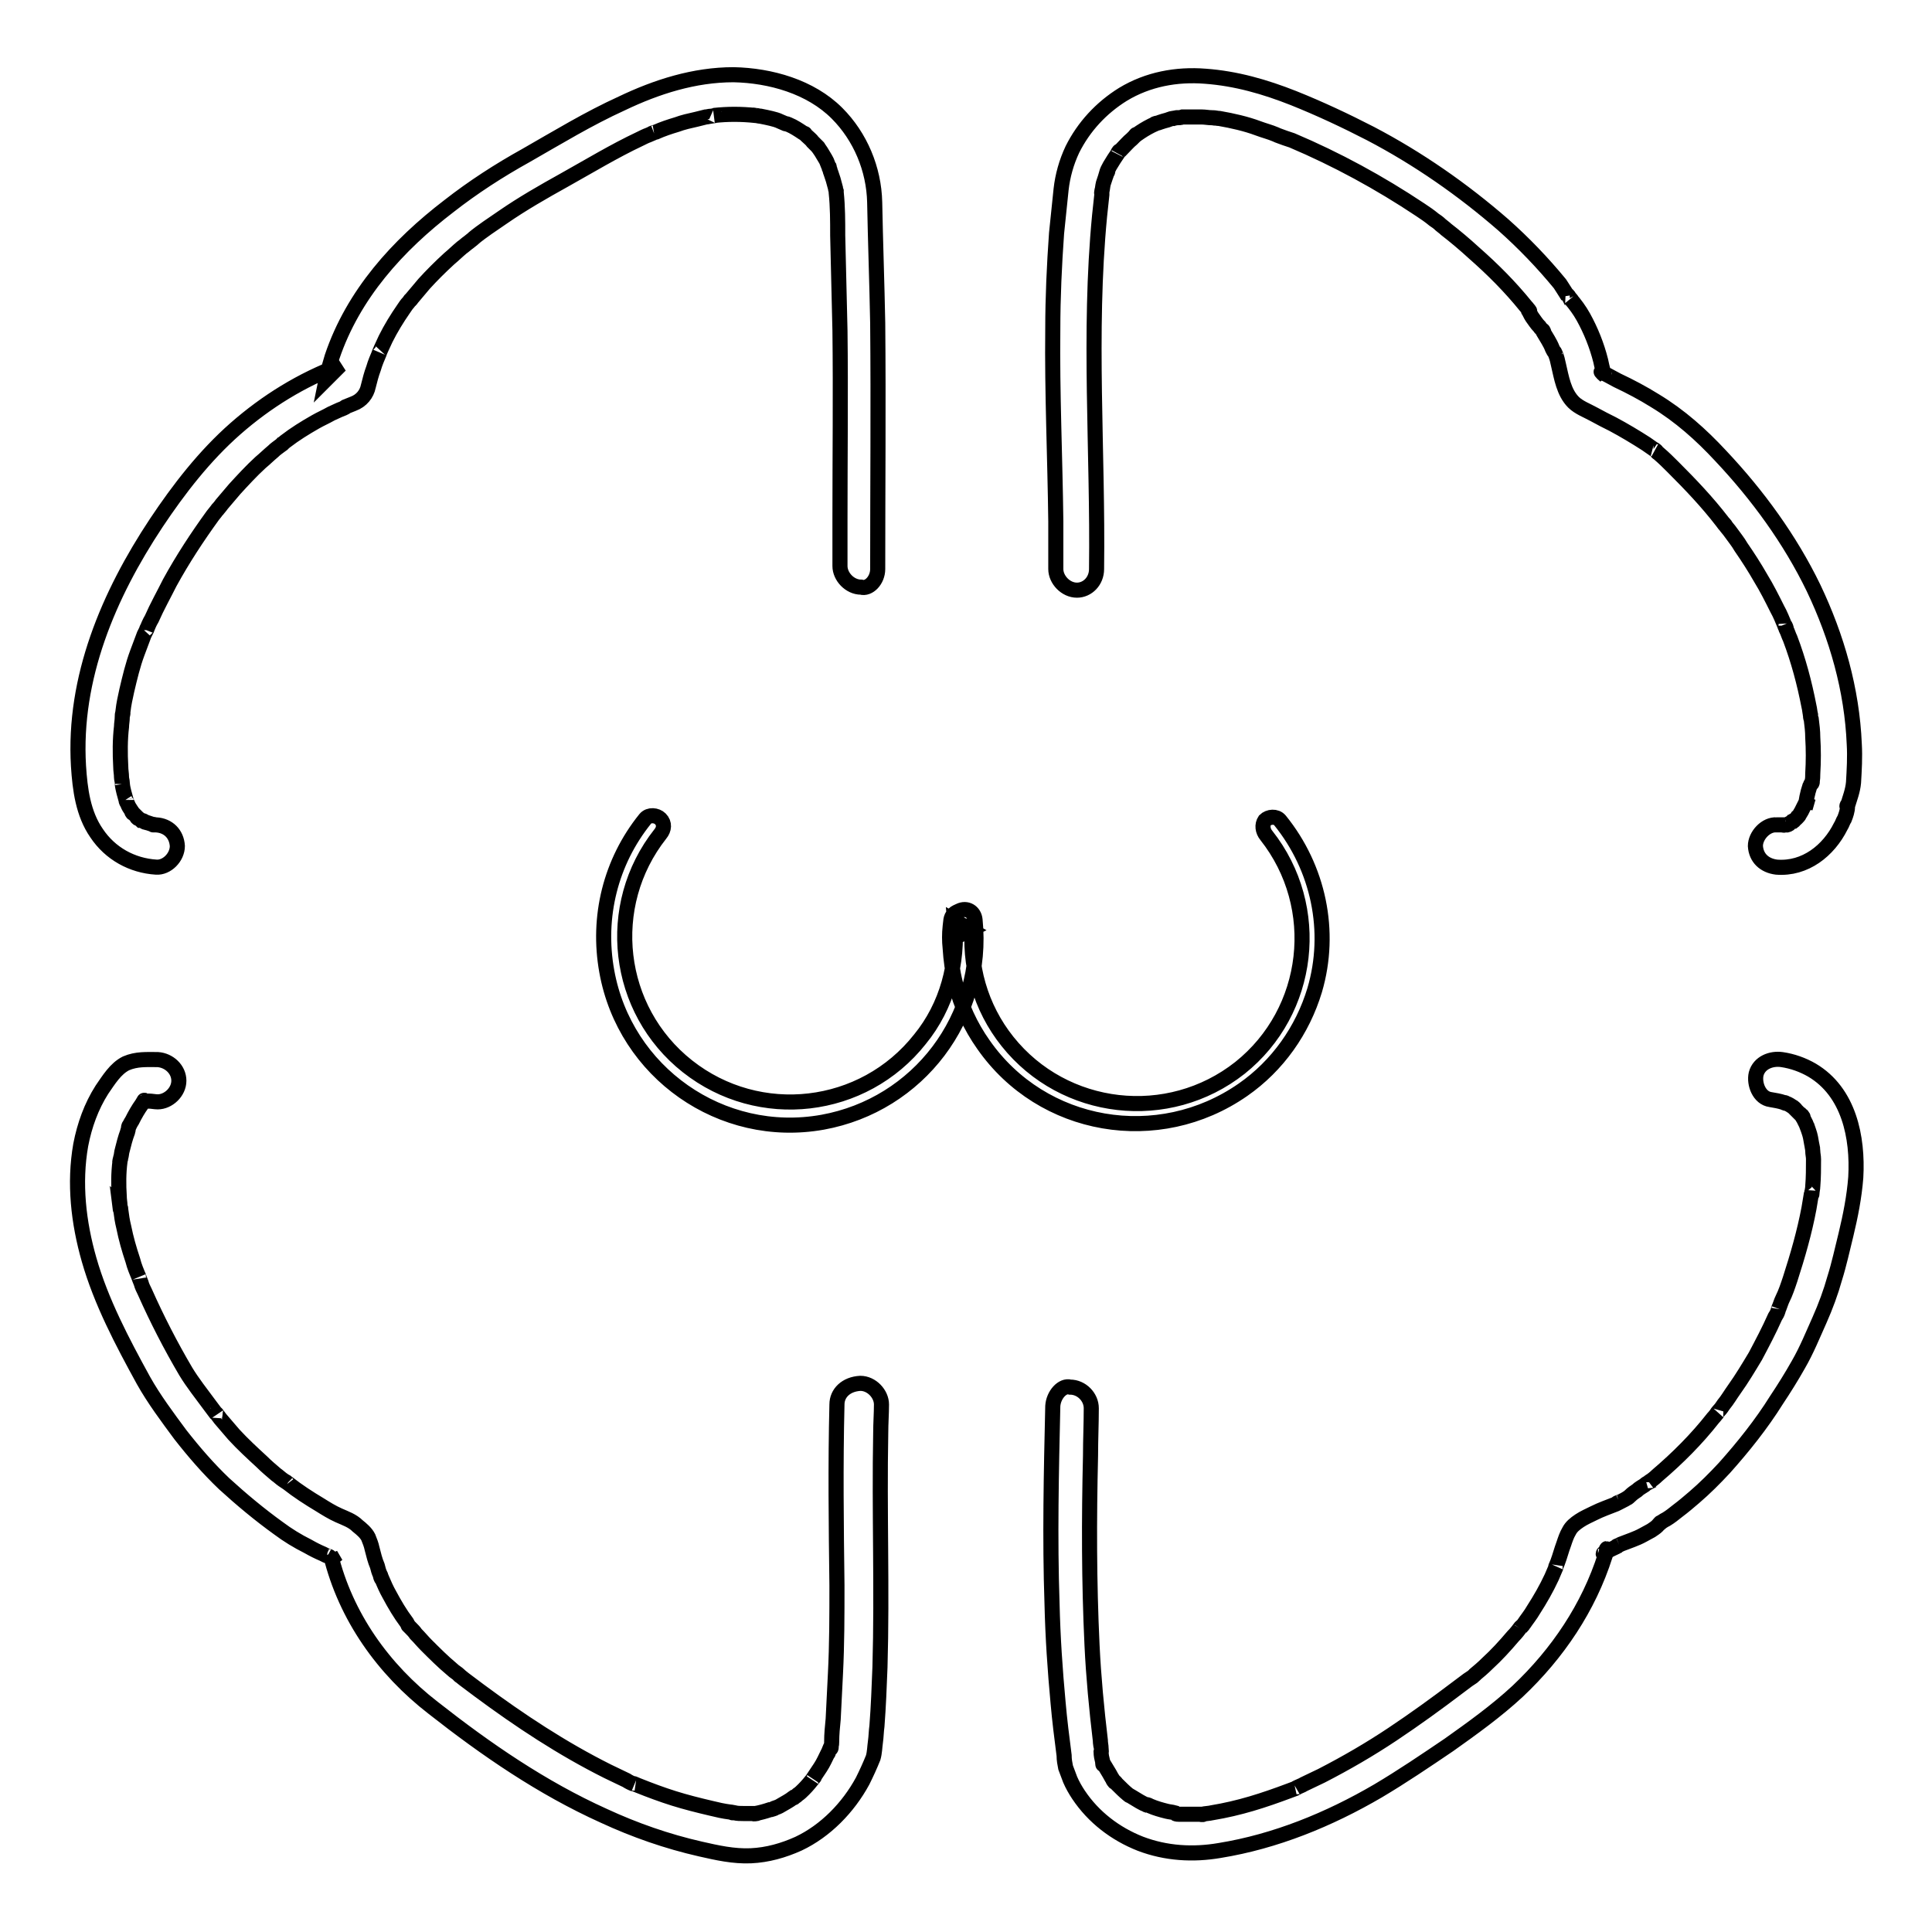
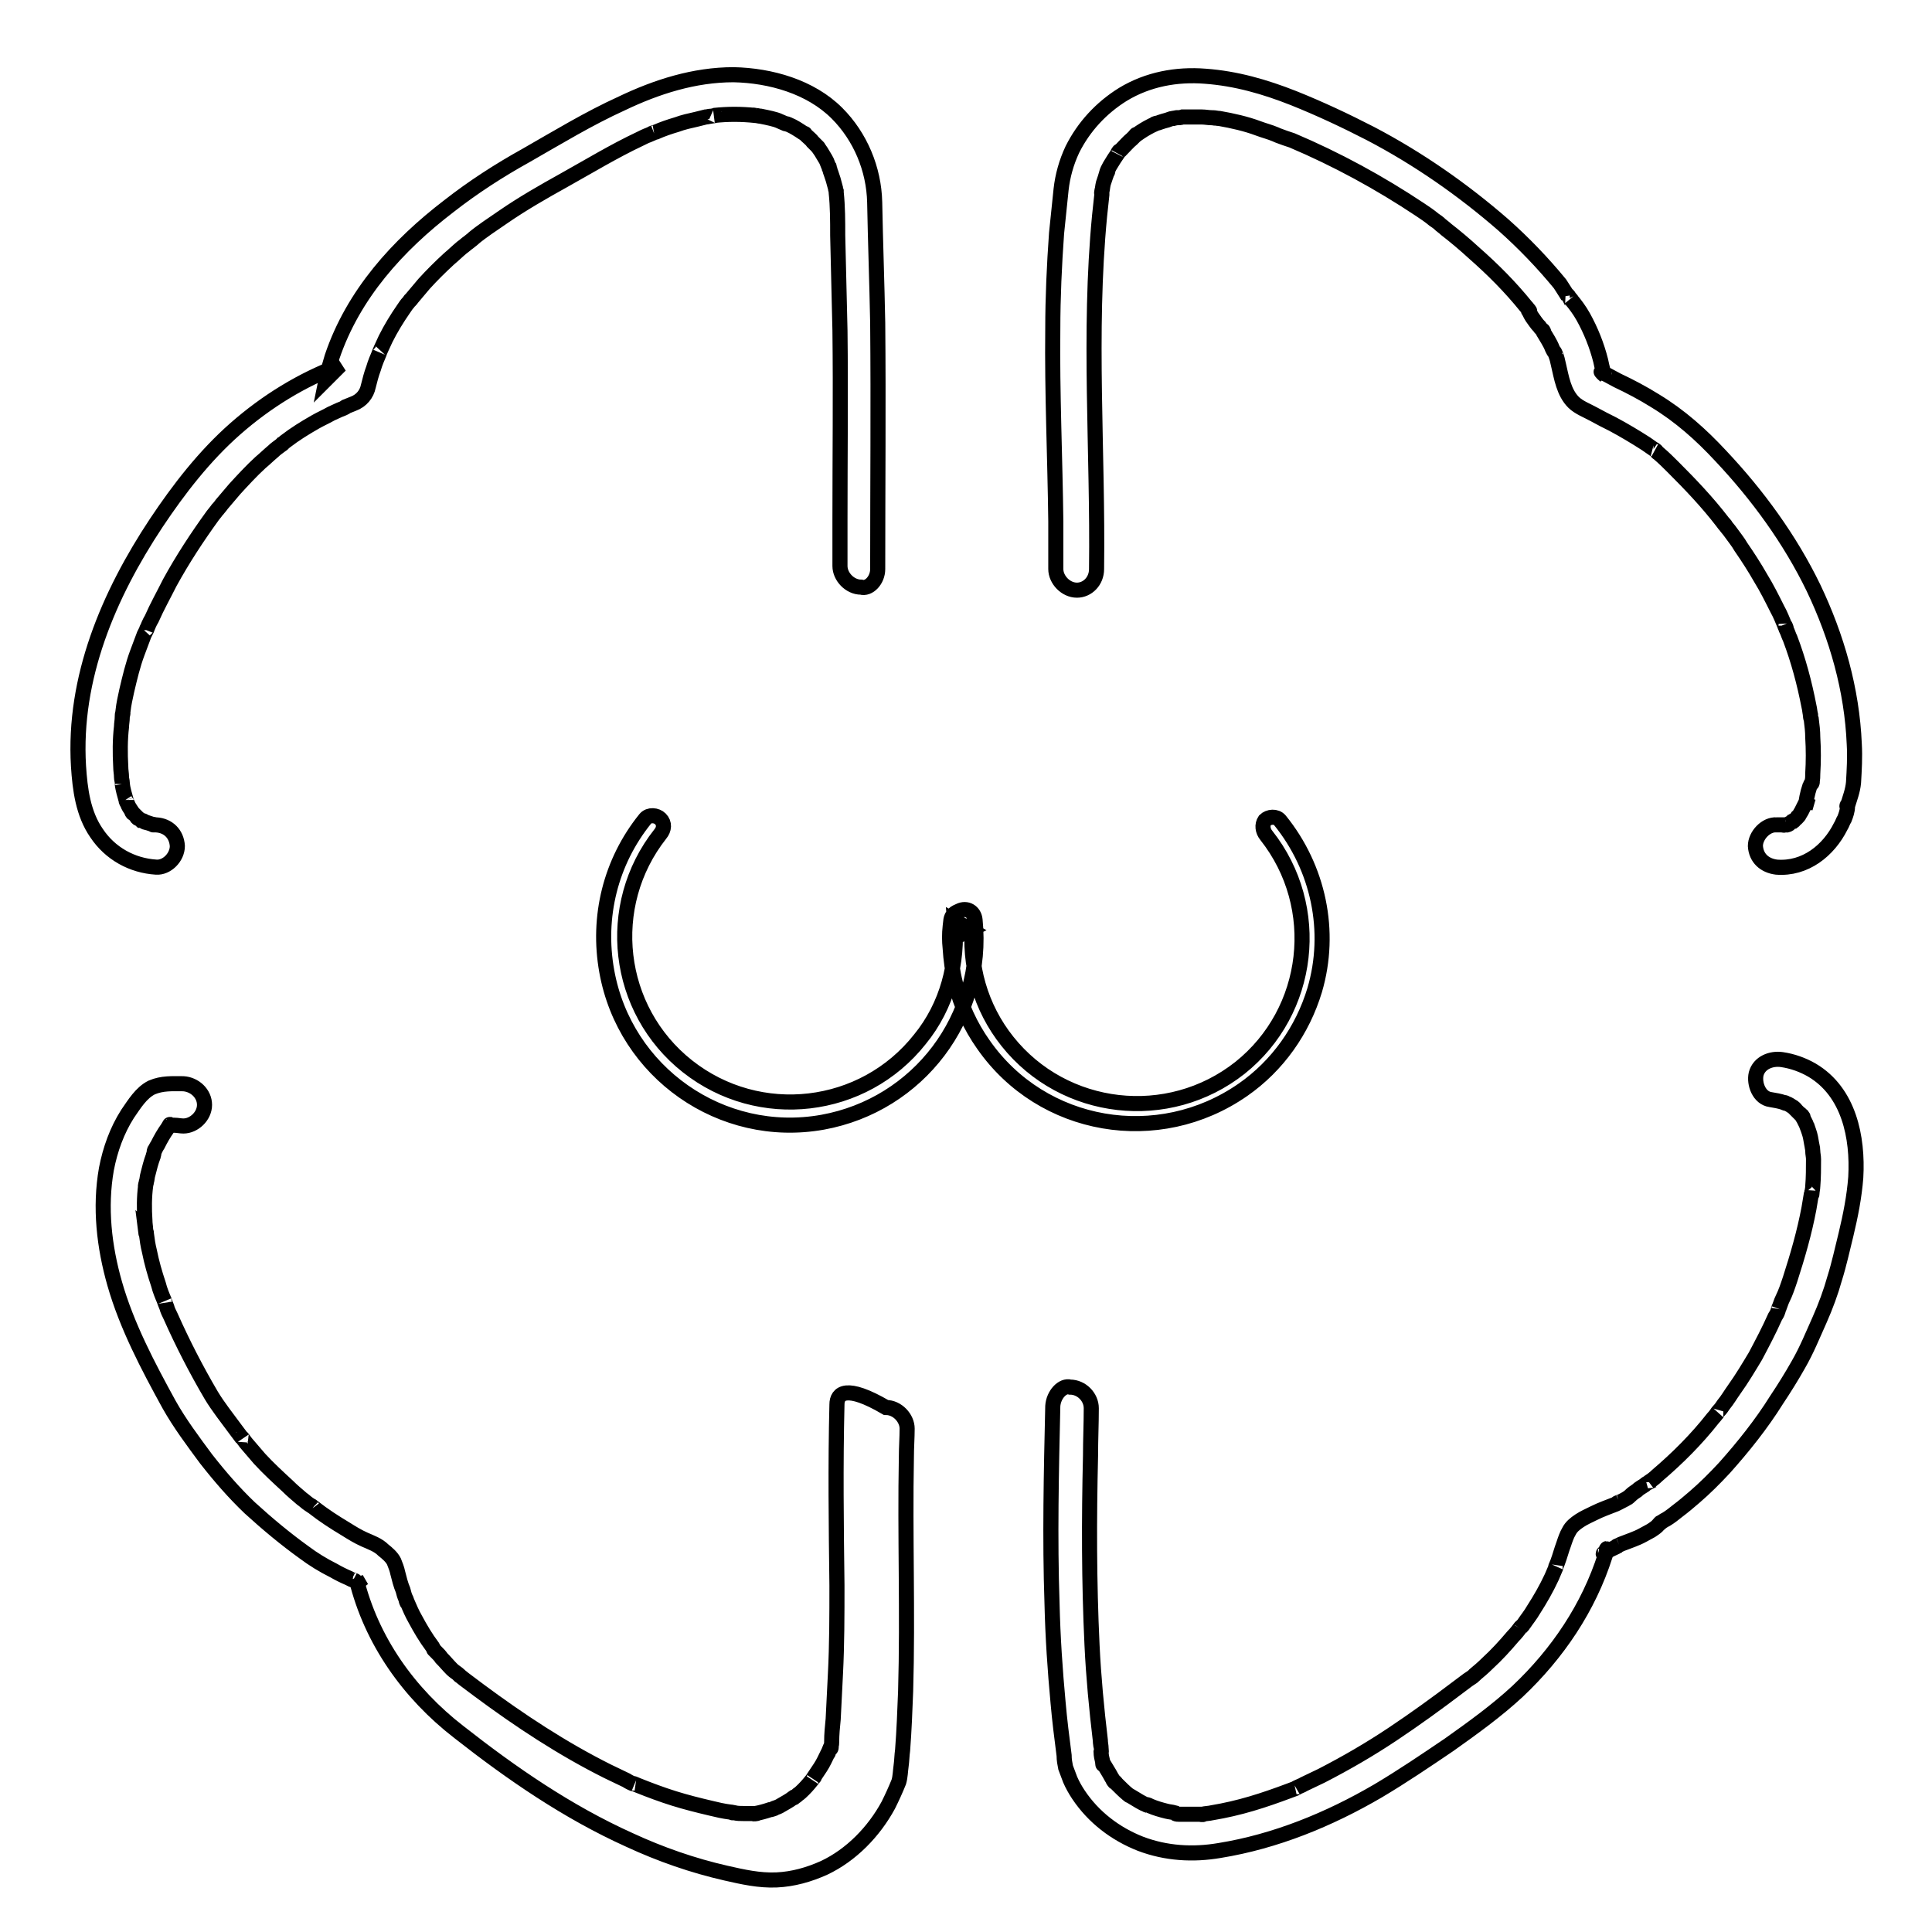
<svg xmlns="http://www.w3.org/2000/svg" version="1.1" x="0px" y="0px" viewBox="0 0 256 256" enable-background="new 0 0 256 256" xml:space="preserve">
  <g>
-     <path stroke-width="2" fill-opacity="0" stroke="#000000" d="M116.3,75.4c0-10.9,0.1-21.7,0-32.6c-0.1-5.3-0.3-10.7-0.4-16c-0.1-4.4-1.9-8.7-5-11.8 c-3.5-3.5-8.8-5-13.7-5.1c-5.2,0-10.2,1.6-14.8,3.8c-4.4,2-8.5,4.5-12.7,6.9c-3.6,2-7,4.2-10.2,6.7C52.7,32.5,46.8,39,44,47.3 c-0.3,1-0.6,2-0.8,3l1.9-1.9c-5.1,1.9-9.8,4.8-13.9,8.4c-4.1,3.6-7.5,8-10.5,12.5c-6.3,9.5-11,20.5-10.3,32.2 c0.2,3.1,0.6,6.3,2.4,8.9c1.8,2.7,4.7,4.3,7.9,4.5c1.4,0.1,2.8-1.3,2.8-2.8c-0.1-1.6-1.2-2.7-2.8-2.8h-0.2c-0.3,0-0.3,0,0.2,0 c-0.1,0-0.5-0.1-0.6-0.1c-0.3-0.1-0.6-0.2-0.9-0.3c-0.6-0.2,0.6,0.3,0,0c-0.1-0.1-0.3-0.2-0.5-0.2c-0.1-0.1-0.3-0.2-0.4-0.3 c-0.5-0.3,0.4,0.4,0,0c-0.2-0.2-0.5-0.5-0.7-0.7c-0.4-0.4,0.3,0.5,0,0c-0.1-0.1-0.1-0.2-0.2-0.3c-0.2-0.3-0.4-0.6-0.5-0.9 c-0.1-0.2-0.2-0.3-0.2-0.5c0,0.1,0.2,0.6,0,0c-0.2-0.7-0.4-1.4-0.5-2.1c0.1,0.7,0-0.1,0-0.2c0-0.2-0.1-0.5-0.1-0.7 c0-0.5-0.1-0.9-0.1-1.4c-0.1-1.8-0.1-3.6,0.1-5.3c0-0.4,0.1-0.8,0.1-1.3c0-0.2,0-0.4,0.1-0.6c-0.1,0.7,0,0,0-0.2 c0.1-0.9,0.3-1.8,0.5-2.7c0.4-1.7,0.8-3.4,1.4-5c0.3-0.8,0.6-1.6,0.9-2.4c0.1-0.2,0.2-0.4,0.3-0.6c0-0.1,0.2-0.5,0,0 c0.2-0.5,0.4-1,0.7-1.5c0.7-1.6,1.6-3.2,2.4-4.8c1.7-3.1,3.6-6,5.7-8.9l0.4-0.5c0.1-0.1,0.5-0.7,0.1-0.1c0.2-0.3,0.5-0.6,0.7-0.9 c0.6-0.7,1.1-1.3,1.7-2c1.1-1.2,2.2-2.4,3.4-3.5c0.6-0.5,1.1-1,1.7-1.5c0.3-0.3,0.6-0.5,1-0.8c0,0,0.6-0.4,0.2-0.2 c-0.3,0.3,0.3-0.2,0.4-0.3c1.3-1,2.6-1.8,4-2.6c0.7-0.4,1.4-0.7,2.1-1.1c0.4-0.2,0.7-0.3,1.1-0.5l0.5-0.2l0.4-0.2 c-0.3,0.1-0.4,0.2-0.1,0l1-0.4c1.1-0.4,1.8-1.3,2-2.3c0.2-0.8,0.4-1.6,0.7-2.4c0.2-0.7,0.5-1.4,0.8-2.1c-0.3,0.7,0.1-0.3,0.2-0.5 c0.2-0.4,0.4-0.9,0.6-1.3c0.7-1.4,1.5-2.7,2.4-4c0.2-0.3,0.4-0.6,0.6-0.8c0.1-0.1,0.5-0.7,0.1-0.1c0.1-0.2,0.3-0.3,0.4-0.5 c0.5-0.6,1-1.2,1.6-1.9c1-1.1,2.1-2.2,3.3-3.3c0.6-0.5,1.1-1,1.7-1.5c0.3-0.2,0.6-0.5,0.9-0.7l0.5-0.4c0.1-0.1,0.6-0.5,0.1-0.1 c1.2-1,2.6-1.9,3.9-2.8c2.6-1.8,5.4-3.4,8.1-4.9c3.4-1.9,6.7-3.9,10.1-5.5c0.4-0.2,0.8-0.4,1.1-0.5l0.7-0.3 c-0.6,0.2,0.2-0.1,0.3-0.1c0.9-0.4,1.8-0.7,2.8-1c0.8-0.3,1.7-0.5,2.6-0.7c0.4-0.1,0.8-0.2,1.2-0.3c0.2,0,0.5-0.1,0.7-0.1 c0.1,0,1.1-0.2,0.4-0.1c1.8-0.2,3.6-0.2,5.5,0c-0.1,0-0.6-0.1,0,0c0.2,0,0.5,0.1,0.7,0.1c0.5,0.1,1,0.2,1.4,0.3 c0.4,0.1,0.8,0.2,1.2,0.4c0.2,0.1,0.5,0.2,0.7,0.3c0.3,0.1,0.3,0.1,0.1,0c0.1,0,0.2,0.1,0.3,0.1c0.7,0.3,1.3,0.7,1.9,1.1 c0.2,0.1,0.5,0.2,0,0c0.2,0.1,0.3,0.2,0.5,0.4c0.3,0.3,0.6,0.5,0.8,0.8c0.1,0.1,0.3,0.3,0.4,0.4c0.1,0.1,0.6,0.6,0.1,0.1 c0.2,0.2,0.4,0.5,0.6,0.8c0.2,0.3,0.4,0.7,0.6,1c0.2,0.3,0.3,0.8,0.5,1.1l-0.1-0.3c0,0.1,0.1,0.2,0.1,0.4c0.1,0.2,0.1,0.4,0.2,0.6 c0.1,0.3,0.2,0.6,0.3,0.9c0.1,0.4,0.2,0.7,0.3,1.1c0,0.2,0.1,0.3,0.1,0.5c0,0.2,0,0.1,0-0.3c0,0.1,0,0.3,0,0.4 c0.2,1.9,0.2,3.8,0.2,5.7c0.1,4.2,0.2,8.4,0.3,12.6c0.1,8.3,0,16.7,0,25v6.2c0,1.4,1.3,2.8,2.8,2.8 C115.1,78.1,116.3,76.9,116.3,75.4L116.3,75.4z M145.3,75.4c0.2-15.6-1.1-31.2,0.4-46.8c0.1-0.9,0.2-1.8,0.3-2.8c0-0.1,0-0.2,0-0.4 c0.1-0.7-0.1,0.6,0,0c0.1-0.4,0.1-0.7,0.2-1.1c0.1-0.3,0.2-0.6,0.3-0.9c0.1-0.2,0.1-0.4,0.2-0.5c0.2-0.5,0,0.1-0.1,0.1 c0.2-0.7,0.7-1.4,1-1.9c0.2-0.3,0.4-0.6,0.6-0.9c0.1-0.1,0.2-0.4-0.1,0.1c0.1-0.2,0.2-0.3,0.4-0.4c0.5-0.5,1-1.1,1.5-1.5 c0.1-0.1,0.3-0.3,0.4-0.4c0.1-0.1,0.3-0.4-0.1,0.1c0.2-0.2,0.5-0.4,0.8-0.6c0.6-0.4,1.3-0.8,2-1.1c0.4-0.2-0.6,0.2,0,0 c0.2-0.1,0.4-0.1,0.6-0.2c0.3-0.1,0.6-0.2,1-0.3c0.3-0.1,0.7-0.3,1-0.2l-0.3,0l0.5-0.1c0.3,0,0.5,0,0.8-0.1c0.8,0,1.7,0,2.5,0 c0.5,0,0.9,0.1,1.4,0.1c0.1,0,0.7,0.1,0.1,0c0.3,0,0.6,0.1,0.9,0.1c1.7,0.3,3.5,0.7,5.1,1.3c0.8,0.3,1.6,0.5,2.3,0.8 c0.4,0.2,0.8,0.3,1.3,0.5l0.6,0.2c0.3,0.1,0.3,0.1,0,0l0.3,0.1c5.9,2.5,11.6,5.6,17,9.2c0.6,0.4,1.2,0.8,1.8,1.3 c0.3,0.2,0.6,0.4,0.9,0.7l0.5,0.4c0.1,0.1,0.6,0.5,0.1,0.1c1.3,1,2.6,2.1,3.8,3.2c2.5,2.2,4.8,4.5,6.9,7.1c0.1,0.1,0.2,0.2,0.3,0.4 c0.5,0.6-0.2-0.4,0,0.1c0.2,0.3,0.3,0.6,0.5,0.9c0.3,0.4,0.6,0.9,1,1.3c0.1,0.2,0.3,0.3,0.4,0.5c0.4,0.5-0.2-0.5,0.1,0.2 c0.4,0.7,0.9,1.4,1.2,2.2c0.1,0.2,0.2,0.4,0.3,0.5c0.3,0.7-0.2-0.5,0.1,0.2c0.2,0.5,0.3,0.9,0.4,1.4c0.4,1.7,0.7,3.7,2,5 c0.7,0.7,1.8,1.1,2.7,1.6c0.9,0.5,1.7,0.9,2.5,1.3c1.5,0.8,3,1.7,4.4,2.6c0.3,0.2,0.7,0.5,1,0.7c0.1,0,0.7,0.5,0.2,0.2 c0.2,0.1,0.3,0.3,0.5,0.4c0.7,0.6,1.3,1.2,1.9,1.8c2.3,2.3,4.5,4.6,6.5,7.2l0.3,0.4c0.5,0.6-0.3-0.5,0.1,0.1 c0.2,0.3,0.5,0.6,0.7,0.9c0.5,0.7,1,1.3,1.4,2c0.9,1.3,1.8,2.7,2.6,4.1c0.8,1.3,1.5,2.7,2.2,4.1c0.4,0.7,0.7,1.5,1,2.2 c0,0.1,0.2,0.5,0-0.1c0.1,0.2,0.2,0.4,0.2,0.6c0.2,0.4,0.3,0.8,0.5,1.2c1.1,2.9,1.9,5.9,2.5,9c0.1,0.4,0.1,0.7,0.2,1.1 c0.1,0.7-0.1-0.4,0,0c0,0.2,0,0.4,0.1,0.6c0.1,0.8,0.2,1.6,0.2,2.4c0.1,1.6,0.1,3.2,0,4.8c0,0.4,0,0.7-0.1,1.1 c-0.1,0.6,0.2-0.4-0.1,0.2c-0.1,0.1-0.1,0.3-0.2,0.4c-0.3,0.9-0.5,1.9-0.6,2.9l0.4-1.4c-0.3,0.6-0.6,1.2-0.9,1.8 c-0.1,0.2-0.2,0.3-0.3,0.5c0,0.1-0.1,0.1-0.2,0.2c-0.1,0.2-0.1,0.1,0.2-0.2c0,0.1-0.6,0.7-0.7,0.7c-0.1,0-0.3,0.3-0.3,0.3 c0.3-0.2,0.4-0.3,0.2-0.2c-0.1,0.1-0.1,0.1-0.2,0.1c-0.1,0.1-0.3,0.2-0.5,0.3c-0.4,0.3,0.4-0.1,0.1,0c-0.1,0-0.3,0.1-0.4,0.1 c-0.3,0.1-0.6,0,0,0c-0.4,0-0.8,0-1.2,0c-1.4-0.1-2.8,1.4-2.8,2.8c0.1,1.6,1.2,2.6,2.8,2.8c3.8,0.3,6.9-2.2,8.5-5.4 c0.2-0.3,0.3-0.7,0.5-1c0.2-0.5,0.4-1.1,0.4-1.6c0-0.7-0.2,0.5,0-0.1c0.3-1,0.7-2,0.8-3.1c0.1-1.7,0.2-3.4,0.1-5.1 c-0.3-7.2-2.3-14.2-5.4-20.7c-3.1-6.4-7.4-12.3-12.3-17.5c-2.6-2.8-5.4-5.3-8.7-7.3c-1.6-1-3.3-1.9-5-2.7l-1.3-0.7l-0.4-0.2 l-0.2-0.1c-0.4-0.3-0.3-0.1,0.3,0.4l-0.1-0.2c-0.1-0.3-0.1-0.2,0,0.1c-0.1-0.1-0.1-0.5-0.2-0.6c-0.1-0.4-0.2-0.8-0.3-1.3 c-0.5-2-1.3-4-2.3-5.8c-0.5-0.9-1.1-1.7-1.7-2.4c0.4,0.5,0-0.1-0.1-0.1c-0.1-0.2-0.2-0.4-0.4-0.5c-0.3-0.5-0.6-0.9-0.9-1.4 c-2.3-2.8-4.8-5.4-7.5-7.8c-5.4-4.7-11.3-8.8-17.6-12.1c-3.3-1.7-6.7-3.3-10.2-4.7c-3.8-1.5-7.6-2.6-11.7-2.9 c-3.8-0.3-7.6,0.4-10.9,2.4c-2.9,1.8-5.2,4.3-6.7,7.3c-0.8,1.7-1.3,3.5-1.5,5.3c-0.2,1.9-0.4,3.9-0.6,5.8 c-0.3,4.2-0.5,8.5-0.5,12.7c-0.1,8.5,0.3,17,0.4,25.5c0,2.1,0,4.2,0,6.3c0,1.4,1.3,2.8,2.8,2.8C144.1,78.2,145.3,77,145.3,75.4 L145.3,75.4z M110.9,186.1c-0.2,8-0.1,16,0,24c0,3.9,0,7.8-0.2,11.7c-0.1,2-0.2,4-0.3,6c-0.1,1-0.2,2-0.2,3c0,0.2,0,0.4-0.1,0.6 c-0.1,0.8,0.2-0.3-0.1,0.2c-0.1,0.2-0.1,0.3-0.2,0.5c-0.3,0.7,0.2-0.3-0.1,0.2c-0.3,0.6-0.6,1.3-1,1.9c-0.2,0.3-0.4,0.6-0.6,0.9 l-0.2,0.3l-0.2,0.3c0.2-0.3,0.3-0.3,0.1-0.1c-0.4,0.5-0.8,1-1.3,1.5c-0.3,0.3-0.5,0.5-0.8,0.7c-0.1,0.1-0.2,0.2-0.4,0.3 c-0.2,0.2-0.2,0.2,0.1-0.1l-0.3,0.2c-0.5,0.4-1.1,0.7-1.6,1c-0.3,0.2-0.6,0.3-0.9,0.4c-0.6,0.3,0.6-0.2,0,0 c-0.2,0.1-0.4,0.2-0.6,0.2c-0.6,0.2-1.3,0.4-1.9,0.5c-0.7,0.1,0.6,0,0,0l-0.4,0c-0.4,0-0.8,0-1.2,0c-0.4,0-0.8,0-1.2-0.1 c-0.2,0-0.5,0,0.1,0c-0.2,0-0.5-0.1-0.7-0.1c-0.8-0.1-1.7-0.3-2.5-0.5c-1.7-0.4-3.3-0.8-4.9-1.3c-1.6-0.5-3.2-1.1-4.7-1.7 c-0.2-0.1-1.2-0.5-0.6-0.2c-0.3-0.1-0.7-0.3-1-0.5c-0.8-0.4-1.7-0.8-2.5-1.2c-6-3-11.6-6.7-17-10.7c-0.7-0.5-1.3-1-2-1.5l-0.5-0.4 c-0.6-0.5,0.4,0.4-0.1-0.1c-0.3-0.3-0.7-0.5-1-0.8c-1.2-1-2.3-2.1-3.4-3.2c-0.5-0.5-0.9-1-1.4-1.5c-0.2-0.3-0.4-0.5-0.7-0.8 c-0.1-0.1-0.6-0.6-0.1-0.1c-0.2-0.2-0.3-0.4-0.4-0.6c-0.9-1.2-1.6-2.4-2.3-3.7c-0.4-0.7-0.7-1.4-1-2.1c-0.2-0.5,0,0,0,0.1 c-0.1-0.2-0.2-0.4-0.2-0.6c-0.2-0.4-0.3-0.8-0.4-1.2c-0.3-0.7-0.5-1.5-0.7-2.3c-0.1-0.5-0.3-1-0.5-1.5c-0.3-0.6-0.9-1.1-1.4-1.5 c-0.7-0.7-1.6-1-2.5-1.4c-0.9-0.4-1.7-0.9-2.5-1.4c-1.5-0.9-2.9-1.8-4.3-2.9c-0.1-0.1-0.4-0.3,0,0l-0.6-0.4 c-0.3-0.2-0.6-0.5-0.9-0.7c-0.7-0.6-1.3-1.1-1.9-1.7c-1.3-1.2-2.5-2.3-3.7-3.6c-0.6-0.7-1.2-1.4-1.8-2.1l-0.3-0.4 c0,0-0.5-0.7-0.2-0.2c-0.3-0.4-0.6-0.8-0.9-1.2c-1.1-1.5-2.3-3-3.2-4.5c-2-3.4-3.8-6.9-5.4-10.5c-0.2-0.4-0.4-0.8-0.5-1.2l-0.2-0.5 c0,0-0.3-0.8-0.1-0.3c-0.3-0.7-0.6-1.4-0.8-2.2c-0.5-1.5-0.9-2.9-1.2-4.4c-0.2-0.8-0.3-1.5-0.4-2.3c0-0.1,0-0.3-0.1-0.4 c0.1,0.8,0,0,0-0.1c0-0.4-0.1-0.8-0.1-1.3c-0.1-1.5-0.1-3.1,0.1-4.6c0.1-0.7-0.1,0.4,0,0c0-0.2,0.1-0.3,0.1-0.5 c0.1-0.3,0.1-0.7,0.2-1c0.2-0.8,0.4-1.6,0.7-2.4c0-0.1,0.1-0.3,0.1-0.4c0-0.1,0.2-0.8,0-0.1c0.1-0.3,0.3-0.7,0.5-1 c0.4-0.8,0.8-1.5,1.3-2.2c0.1-0.2,0.2-0.3,0.3-0.5c0.4-0.6-0.3,0.5,0.2-0.1c-0.2,0.3-0.3,0.2,0,0.1l-0.3,0.1c0.1,0,0.2-0.1,0.4-0.1 l-0.4,0.1h0.7c0.4,0,0.8,0.1,1.2,0.1c1.4,0,2.8-1.3,2.8-2.8c0-1.5-1.3-2.7-2.8-2.8c-1.5,0-2.8-0.1-4.2,0.5 c-1.4,0.7-2.3,2.2-3.2,3.5c-1.4,2.2-2.3,4.7-2.8,7.3c-0.9,5.1-0.3,10.3,1.1,15.2c1.6,5.6,4.4,10.9,7.2,16c1.4,2.5,3.2,4.9,4.9,7.2 c1.8,2.3,3.7,4.5,5.8,6.5c2.3,2.1,4.7,4.1,7.2,5.9c1.2,0.9,2.5,1.7,3.9,2.4c0.7,0.4,1.3,0.7,2,1l0.4,0.2c0,0,0.8,0.3,0.3,0.1 c0.3,0.2,0.7,0.7,1,1l-0.7-1.2c2,8.2,7,15.2,13.6,20.3c7,5.5,14.4,10.6,22.6,14.3c4.1,1.9,8.4,3.4,12.8,4.4c2.2,0.5,4.4,1,6.7,0.9 c2.2-0.1,4.3-0.7,6.3-1.6c3.6-1.7,6.6-4.8,8.5-8.3c0.5-1,1-2.1,1.4-3.1c0.2-0.7,0.2-1.4,0.3-2.1c0.1-0.7,0.1-1.4,0.2-2.1 c0.2-2.6,0.3-5.2,0.4-7.8c0.3-10.3-0.1-20.7,0.1-31c0-1.3,0.1-2.6,0.1-3.8c0-1.4-1.3-2.8-2.8-2.8 C112.1,183.4,110.9,184.6,110.9,186.1L110.9,186.1z M139.5,186.3c-0.2,8.7-0.4,17.5-0.1,26.2c0.1,4.4,0.4,8.8,0.8,13.1 c0.2,2.3,0.5,4.7,0.8,7c0,0.6,0.1,1.1,0.2,1.6c0.2,0.5,0.4,1.1,0.6,1.6c0.3,0.7,0.7,1.4,1.1,2c2,3,4.9,5.2,8.2,6.5 c3.4,1.3,7,1.5,10.5,0.9c7.4-1.2,14.5-4.1,21-7.9c3.2-1.9,6.3-4,9.4-6.1c3.1-2.2,6.3-4.5,9.1-7.1c5.3-5,9.4-11.1,11.6-18 c0.1-0.2,0.1-0.4,0.2-0.7c0.1-0.6-0.2,0.3-0.3,0.4c0.3-0.4-0.5,0.3,0,0c0.2-0.1,0.3-0.2,0.5-0.3c0.3-0.2,0.6-0.3,1-0.5 c0.1-0.1,0.2-0.1,0.4-0.2c-0.3,0.1-0.4,0.1-0.1,0l0.4-0.2c1-0.4,2-0.7,2.9-1.2c0.4-0.2,0.7-0.4,1.1-0.6c0.3-0.2,0.6-0.4,0.8-0.6 c0.1-0.1,0.7-0.8,0.2-0.2c0.3-0.3,0.6-0.5,1-0.7c0.5-0.3,1-0.7,1.5-1.1c0.8-0.6,1.5-1.2,2.2-1.8c1.4-1.2,2.7-2.5,4-3.9 c2.5-2.8,4.9-5.8,6.9-9c1-1.5,2-3.1,2.9-4.7c1.1-1.9,1.9-3.9,2.8-5.9c0.8-1.8,1.5-3.7,2-5.5c0.6-1.9,1-3.8,1.5-5.8 c0.6-2.5,1.1-5,1.3-7.6c0.3-5.3-0.9-11.3-5.8-14.2c-1.2-0.7-2.6-1.2-4-1.4c-1.4-0.2-3,0.4-3.4,1.9c-0.3,1.3,0.4,3.2,1.9,3.4 c0.6,0.1,1.2,0.2,1.8,0.4c0.1,0.1,0.2,0.1,0.4,0.1c-0.7-0.1-0.4-0.2-0.1,0c0.3,0.1,0.6,0.3,0.9,0.5l0.2,0.2 c0.4,0.3-0.5-0.5-0.1-0.1c0.2,0.2,0.4,0.4,0.6,0.6c0.2,0.2,0.3,0.3,0.5,0.5c0.4,0.4-0.4-0.6-0.1-0.1c0.1,0.2,0.2,0.3,0.3,0.5 c0.1,0.2,0.2,0.4,0.3,0.6c0.1,0.2,0.4,1.1,0.1,0.2c0.2,0.6,0.4,1.1,0.5,1.6c0.1,0.6,0.2,1.1,0.3,1.6c-0.2-0.9,0-0.1,0,0.2 c0,0.4,0.1,0.7,0.1,1.1c0,1.2,0,2.4-0.1,3.6c0,0.3-0.1,0.6-0.1,0.9c0,0.2-0.1,0.5,0-0.3c0,0.1,0,0.3-0.1,0.5 c-0.1,0.6-0.2,1.2-0.3,1.8c-0.6,3.2-1.5,6.3-2.5,9.4c-0.3,0.9-0.6,1.8-1,2.6c-0.2,0.4-0.3,0.8-0.5,1.3c0.2-0.6-0.1,0.2-0.1,0.3 c-0.1,0.3-0.2,0.5-0.4,0.8c-0.8,1.8-1.7,3.5-2.6,5.2c-0.9,1.5-1.8,3-2.8,4.4c-0.5,0.7-0.9,1.4-1.4,2c-0.2,0.3-0.4,0.6-0.7,0.9 c-0.1,0.1-0.5,0.7-0.1,0.2c-0.2,0.2-0.4,0.5-0.6,0.7c-2.2,2.8-4.7,5.3-7.4,7.6c-0.3,0.3-0.7,0.6-1.1,0.9c0.4-0.3,0-0.1,0,0 c-0.2,0.1-0.4,0.2-0.6,0.4c-0.3,0.2-0.7,0.4-1,0.7c-0.3,0.2-0.6,0.4-0.9,0.7c-0.1,0.1-0.6,0.5-0.1,0.1c-0.4,0.3-0.8,0.5-1.2,0.7 c-0.1,0-0.8,0.3-0.2,0.1l-0.4,0.2c-1,0.4-1.9,0.7-2.9,1.2c-0.6,0.3-1.3,0.6-1.9,1c-0.6,0.4-1.1,0.8-1.4,1.4 c-0.3,0.5-0.5,1.1-0.7,1.7c-0.3,0.8-0.5,1.6-0.8,2.4c-0.1,0.2-0.5,1.2-0.2,0.6c-0.2,0.5-0.4,0.9-0.6,1.4c-0.7,1.5-1.5,2.9-2.4,4.3 c-0.4,0.7-0.9,1.3-1.3,1.9c-0.1,0.2-0.3,0.3-0.4,0.5c0.4-0.5,0.1-0.2,0-0.1c-0.3,0.4-0.6,0.8-1,1.2c-1.1,1.3-2.2,2.5-3.4,3.6 c-0.6,0.6-1.2,1.1-1.8,1.6c0.5-0.4-0.1,0.1-0.2,0.2l-0.6,0.4l-1.2,0.9c-2.9,2.2-5.8,4.3-8.8,6.3c-3,2-6.1,3.8-9.4,5.5 c-0.8,0.4-1.5,0.7-2.3,1.1c-0.3,0.2-0.7,0.3-1,0.5c0.6-0.3-0.1,0-0.2,0.1l-0.8,0.3c-1.6,0.6-3.3,1.2-5,1.7 c-1.7,0.5-3.4,0.9-5.2,1.2c-0.4,0.1-0.9,0.1-1.3,0.2c-0.4,0.1,0.6,0,0,0c-0.2,0-0.4,0-0.6,0c-0.8,0-1.6,0-2.4,0 c-0.2,0-0.4,0-0.6-0.1l0.3,0l-0.4-0.1c-0.3-0.1-0.6-0.1-1-0.2c-0.8-0.2-1.5-0.4-2.2-0.7l-0.2-0.1c-0.3-0.1-0.2-0.1,0.1,0.1 c-0.2-0.1-0.4-0.1-0.5-0.2c-0.3-0.1-0.6-0.3-0.8-0.4c-0.3-0.2-0.7-0.4-1-0.6c-0.2-0.1-0.3-0.2-0.5-0.3c-0.5-0.4,0.5,0.4,0,0 c-0.5-0.4-1-0.9-1.5-1.4c-0.1-0.1-0.2-0.3-0.4-0.4c-0.4-0.5,0.3,0.5,0,0c-0.2-0.3-0.4-0.6-0.6-1c-0.2-0.3-0.4-0.7-0.6-1 c-0.1-0.2-0.2-0.3-0.3-0.5c0.1,0.7,0,0.1,0-0.1c-0.1-0.4-0.2-0.8-0.2-1.3c-0.1-0.9,0.1,0.6,0-0.4c0-0.4-0.1-0.7-0.1-1.1 c-0.5-4.2-0.9-8.4-1.1-12.6c-0.4-8.4-0.4-16.7-0.2-25.1c0-2.1,0.1-4.2,0.1-6.3c0-1.5-1.3-2.8-2.8-2.8 C140.8,183.5,139.6,184.8,139.5,186.3L139.5,186.3z M167.8,110.7c7.5,9.5,5.9,23.3-3.5,30.8c-9.5,7.5-23.3,5.9-30.8-3.5 c-3.6-4.5-5.2-10.2-4.6-15.8l-0.7,1.2l0.4-0.2l-2.1-1.2c0.5,5.6-1,11.3-4.6,15.7c-7.5,9.5-21.3,11.1-30.8,3.6 c-9.5-7.5-11.1-21.3-3.6-30.8l0,0c0.5-0.6,0.6-1.4,0-2c-0.5-0.5-1.5-0.6-2,0c-4.6,5.7-6.4,13-5.1,20.2c2.4,13.4,15.2,22.4,28.6,20 c12.7-2.3,21.5-13.9,20.2-26.8c-0.1-1.1-1.1-1.7-2.1-1.2c-0.2,0.1-0.5,0.2-0.7,0.4c-0.5,0.5-0.4,1.1-0.5,1.7 c-0.1,0.9-0.1,1.9,0,2.8c0.1,1.6,0.3,3.1,0.7,4.7c0.7,2.9,2,5.7,3.7,8.1c7.8,11.2,23.2,13.8,34.4,6c4.6-3.2,7.9-7.9,9.5-13.2 c2.3-7.8,0.5-16.2-4.6-22.5c-0.5-0.6-1.5-0.5-2,0C167.2,109.3,167.3,110.1,167.8,110.7L167.8,110.7z" />
+     <path stroke-width="2" fill-opacity="0" stroke="#000000" d="M116.3,75.4c0-10.9,0.1-21.7,0-32.6c-0.1-5.3-0.3-10.7-0.4-16c-0.1-4.4-1.9-8.7-5-11.8 c-3.5-3.5-8.8-5-13.7-5.1c-5.2,0-10.2,1.6-14.8,3.8c-4.4,2-8.5,4.5-12.7,6.9c-3.6,2-7,4.2-10.2,6.7C52.7,32.5,46.8,39,44,47.3 c-0.3,1-0.6,2-0.8,3l1.9-1.9c-5.1,1.9-9.8,4.8-13.9,8.4c-4.1,3.6-7.5,8-10.5,12.5c-6.3,9.5-11,20.5-10.3,32.2 c0.2,3.1,0.6,6.3,2.4,8.9c1.8,2.7,4.7,4.3,7.9,4.5c1.4,0.1,2.8-1.3,2.8-2.8c-0.1-1.6-1.2-2.7-2.8-2.8h-0.2c-0.3,0-0.3,0,0.2,0 c-0.1,0-0.5-0.1-0.6-0.1c-0.3-0.1-0.6-0.2-0.9-0.3c-0.6-0.2,0.6,0.3,0,0c-0.1-0.1-0.3-0.2-0.5-0.2c-0.1-0.1-0.3-0.2-0.4-0.3 c-0.5-0.3,0.4,0.4,0,0c-0.2-0.2-0.5-0.5-0.7-0.7c-0.4-0.4,0.3,0.5,0,0c-0.1-0.1-0.1-0.2-0.2-0.3c-0.2-0.3-0.4-0.6-0.5-0.9 c-0.1-0.2-0.2-0.3-0.2-0.5c0,0.1,0.2,0.6,0,0c-0.2-0.7-0.4-1.4-0.5-2.1c0.1,0.7,0-0.1,0-0.2c0-0.2-0.1-0.5-0.1-0.7 c0-0.5-0.1-0.9-0.1-1.4c-0.1-1.8-0.1-3.6,0.1-5.3c0-0.4,0.1-0.8,0.1-1.3c0-0.2,0-0.4,0.1-0.6c-0.1,0.7,0,0,0-0.2 c0.1-0.9,0.3-1.8,0.5-2.7c0.4-1.7,0.8-3.4,1.4-5c0.3-0.8,0.6-1.6,0.9-2.4c0.1-0.2,0.2-0.4,0.3-0.6c0-0.1,0.2-0.5,0,0 c0.2-0.5,0.4-1,0.7-1.5c0.7-1.6,1.6-3.2,2.4-4.8c1.7-3.1,3.6-6,5.7-8.9l0.4-0.5c0.1-0.1,0.5-0.7,0.1-0.1c0.2-0.3,0.5-0.6,0.7-0.9 c0.6-0.7,1.1-1.3,1.7-2c1.1-1.2,2.2-2.4,3.4-3.5c0.6-0.5,1.1-1,1.7-1.5c0.3-0.3,0.6-0.5,1-0.8c0,0,0.6-0.4,0.2-0.2 c-0.3,0.3,0.3-0.2,0.4-0.3c1.3-1,2.6-1.8,4-2.6c0.7-0.4,1.4-0.7,2.1-1.1c0.4-0.2,0.7-0.3,1.1-0.5l0.5-0.2l0.4-0.2 c-0.3,0.1-0.4,0.2-0.1,0l1-0.4c1.1-0.4,1.8-1.3,2-2.3c0.2-0.8,0.4-1.6,0.7-2.4c0.2-0.7,0.5-1.4,0.8-2.1c-0.3,0.7,0.1-0.3,0.2-0.5 c0.2-0.4,0.4-0.9,0.6-1.3c0.7-1.4,1.5-2.7,2.4-4c0.2-0.3,0.4-0.6,0.6-0.8c0.1-0.1,0.5-0.7,0.1-0.1c0.1-0.2,0.3-0.3,0.4-0.5 c0.5-0.6,1-1.2,1.6-1.9c1-1.1,2.1-2.2,3.3-3.3c0.6-0.5,1.1-1,1.7-1.5c0.3-0.2,0.6-0.5,0.9-0.7l0.5-0.4c0.1-0.1,0.6-0.5,0.1-0.1 c1.2-1,2.6-1.9,3.9-2.8c2.6-1.8,5.4-3.4,8.1-4.9c3.4-1.9,6.7-3.9,10.1-5.5c0.4-0.2,0.8-0.4,1.1-0.5l0.7-0.3 c-0.6,0.2,0.2-0.1,0.3-0.1c0.9-0.4,1.8-0.7,2.8-1c0.8-0.3,1.7-0.5,2.6-0.7c0.4-0.1,0.8-0.2,1.2-0.3c0.2,0,0.5-0.1,0.7-0.1 c0.1,0,1.1-0.2,0.4-0.1c1.8-0.2,3.6-0.2,5.5,0c-0.1,0-0.6-0.1,0,0c0.2,0,0.5,0.1,0.7,0.1c0.5,0.1,1,0.2,1.4,0.3 c0.4,0.1,0.8,0.2,1.2,0.4c0.2,0.1,0.5,0.2,0.7,0.3c0.3,0.1,0.3,0.1,0.1,0c0.1,0,0.2,0.1,0.3,0.1c0.7,0.3,1.3,0.7,1.9,1.1 c0.2,0.1,0.5,0.2,0,0c0.2,0.1,0.3,0.2,0.5,0.4c0.3,0.3,0.6,0.5,0.8,0.8c0.1,0.1,0.3,0.3,0.4,0.4c0.1,0.1,0.6,0.6,0.1,0.1 c0.2,0.2,0.4,0.5,0.6,0.8c0.2,0.3,0.4,0.7,0.6,1c0.2,0.3,0.3,0.8,0.5,1.1l-0.1-0.3c0,0.1,0.1,0.2,0.1,0.4c0.1,0.2,0.1,0.4,0.2,0.6 c0.1,0.3,0.2,0.6,0.3,0.9c0.1,0.4,0.2,0.7,0.3,1.1c0,0.2,0.1,0.3,0.1,0.5c0,0.2,0,0.1,0-0.3c0,0.1,0,0.3,0,0.4 c0.2,1.9,0.2,3.8,0.2,5.7c0.1,4.2,0.2,8.4,0.3,12.6c0.1,8.3,0,16.7,0,25v6.2c0,1.4,1.3,2.8,2.8,2.8 C115.1,78.1,116.3,76.9,116.3,75.4L116.3,75.4z M145.3,75.4c0.2-15.6-1.1-31.2,0.4-46.8c0.1-0.9,0.2-1.8,0.3-2.8c0-0.1,0-0.2,0-0.4 c0.1-0.7-0.1,0.6,0,0c0.1-0.4,0.1-0.7,0.2-1.1c0.1-0.3,0.2-0.6,0.3-0.9c0.1-0.2,0.1-0.4,0.2-0.5c0.2-0.5,0,0.1-0.1,0.1 c0.2-0.7,0.7-1.4,1-1.9c0.2-0.3,0.4-0.6,0.6-0.9c0.1-0.1,0.2-0.4-0.1,0.1c0.1-0.2,0.2-0.3,0.4-0.4c0.5-0.5,1-1.1,1.5-1.5 c0.1-0.1,0.3-0.3,0.4-0.4c0.1-0.1,0.3-0.4-0.1,0.1c0.2-0.2,0.5-0.4,0.8-0.6c0.6-0.4,1.3-0.8,2-1.1c0.4-0.2-0.6,0.2,0,0 c0.2-0.1,0.4-0.1,0.6-0.2c0.3-0.1,0.6-0.2,1-0.3c0.3-0.1,0.7-0.3,1-0.2l-0.3,0l0.5-0.1c0.3,0,0.5,0,0.8-0.1c0.8,0,1.7,0,2.5,0 c0.5,0,0.9,0.1,1.4,0.1c0.1,0,0.7,0.1,0.1,0c0.3,0,0.6,0.1,0.9,0.1c1.7,0.3,3.5,0.7,5.1,1.3c0.8,0.3,1.6,0.5,2.3,0.8 c0.4,0.2,0.8,0.3,1.3,0.5l0.6,0.2c0.3,0.1,0.3,0.1,0,0l0.3,0.1c5.9,2.5,11.6,5.6,17,9.2c0.6,0.4,1.2,0.8,1.8,1.3 c0.3,0.2,0.6,0.4,0.9,0.7l0.5,0.4c0.1,0.1,0.6,0.5,0.1,0.1c1.3,1,2.6,2.1,3.8,3.2c2.5,2.2,4.8,4.5,6.9,7.1c0.1,0.1,0.2,0.2,0.3,0.4 c0.5,0.6-0.2-0.4,0,0.1c0.2,0.3,0.3,0.6,0.5,0.9c0.3,0.4,0.6,0.9,1,1.3c0.1,0.2,0.3,0.3,0.4,0.5c0.4,0.5-0.2-0.5,0.1,0.2 c0.4,0.7,0.9,1.4,1.2,2.2c0.1,0.2,0.2,0.4,0.3,0.5c0.3,0.7-0.2-0.5,0.1,0.2c0.2,0.5,0.3,0.9,0.4,1.4c0.4,1.7,0.7,3.7,2,5 c0.7,0.7,1.8,1.1,2.7,1.6c0.9,0.5,1.7,0.9,2.5,1.3c1.5,0.8,3,1.7,4.4,2.6c0.3,0.2,0.7,0.5,1,0.7c0.1,0,0.7,0.5,0.2,0.2 c0.2,0.1,0.3,0.3,0.5,0.4c0.7,0.6,1.3,1.2,1.9,1.8c2.3,2.3,4.5,4.6,6.5,7.2l0.3,0.4c0.5,0.6-0.3-0.5,0.1,0.1 c0.2,0.3,0.5,0.6,0.7,0.9c0.5,0.7,1,1.3,1.4,2c0.9,1.3,1.8,2.7,2.6,4.1c0.8,1.3,1.5,2.7,2.2,4.1c0.4,0.7,0.7,1.5,1,2.2 c0,0.1,0.2,0.5,0-0.1c0.1,0.2,0.2,0.4,0.2,0.6c0.2,0.4,0.3,0.8,0.5,1.2c1.1,2.9,1.9,5.9,2.5,9c0.1,0.4,0.1,0.7,0.2,1.1 c0.1,0.7-0.1-0.4,0,0c0,0.2,0,0.4,0.1,0.6c0.1,0.8,0.2,1.6,0.2,2.4c0.1,1.6,0.1,3.2,0,4.8c0,0.4,0,0.7-0.1,1.1 c-0.1,0.6,0.2-0.4-0.1,0.2c-0.1,0.1-0.1,0.3-0.2,0.4c-0.3,0.9-0.5,1.9-0.6,2.9l0.4-1.4c-0.3,0.6-0.6,1.2-0.9,1.8 c-0.1,0.2-0.2,0.3-0.3,0.5c0,0.1-0.1,0.1-0.2,0.2c-0.1,0.2-0.1,0.1,0.2-0.2c0,0.1-0.6,0.7-0.7,0.7c-0.1,0-0.3,0.3-0.3,0.3 c0.3-0.2,0.4-0.3,0.2-0.2c-0.1,0.1-0.1,0.1-0.2,0.1c-0.1,0.1-0.3,0.2-0.5,0.3c-0.4,0.3,0.4-0.1,0.1,0c-0.1,0-0.3,0.1-0.4,0.1 c-0.3,0.1-0.6,0,0,0c-0.4,0-0.8,0-1.2,0c-1.4-0.1-2.8,1.4-2.8,2.8c0.1,1.6,1.2,2.6,2.8,2.8c3.8,0.3,6.9-2.2,8.5-5.4 c0.2-0.3,0.3-0.7,0.5-1c0.2-0.5,0.4-1.1,0.4-1.6c0-0.7-0.2,0.5,0-0.1c0.3-1,0.7-2,0.8-3.1c0.1-1.7,0.2-3.4,0.1-5.1 c-0.3-7.2-2.3-14.2-5.4-20.7c-3.1-6.4-7.4-12.3-12.3-17.5c-2.6-2.8-5.4-5.3-8.7-7.3c-1.6-1-3.3-1.9-5-2.7l-1.3-0.7l-0.4-0.2 l-0.2-0.1c-0.4-0.3-0.3-0.1,0.3,0.4l-0.1-0.2c-0.1-0.3-0.1-0.2,0,0.1c-0.1-0.1-0.1-0.5-0.2-0.6c-0.1-0.4-0.2-0.8-0.3-1.3 c-0.5-2-1.3-4-2.3-5.8c-0.5-0.9-1.1-1.7-1.7-2.4c0.4,0.5,0-0.1-0.1-0.1c-0.1-0.2-0.2-0.4-0.4-0.5c-0.3-0.5-0.6-0.9-0.9-1.4 c-2.3-2.8-4.8-5.4-7.5-7.8c-5.4-4.7-11.3-8.8-17.6-12.1c-3.3-1.7-6.7-3.3-10.2-4.7c-3.8-1.5-7.6-2.6-11.7-2.9 c-3.8-0.3-7.6,0.4-10.9,2.4c-2.9,1.8-5.2,4.3-6.7,7.3c-0.8,1.7-1.3,3.5-1.5,5.3c-0.2,1.9-0.4,3.9-0.6,5.8 c-0.3,4.2-0.5,8.5-0.5,12.7c-0.1,8.5,0.3,17,0.4,25.5c0,2.1,0,4.2,0,6.3c0,1.4,1.3,2.8,2.8,2.8C144.1,78.2,145.3,77,145.3,75.4 L145.3,75.4z M110.9,186.1c-0.2,8-0.1,16,0,24c0,3.9,0,7.8-0.2,11.7c-0.1,2-0.2,4-0.3,6c-0.1,1-0.2,2-0.2,3c0,0.2,0,0.4-0.1,0.6 c-0.1,0.8,0.2-0.3-0.1,0.2c-0.1,0.2-0.1,0.3-0.2,0.5c-0.3,0.7,0.2-0.3-0.1,0.2c-0.3,0.6-0.6,1.3-1,1.9c-0.2,0.3-0.4,0.6-0.6,0.9 l-0.2,0.3l-0.2,0.3c0.2-0.3,0.3-0.3,0.1-0.1c-0.4,0.5-0.8,1-1.3,1.5c-0.3,0.3-0.5,0.5-0.8,0.7c-0.1,0.1-0.2,0.2-0.4,0.3 c-0.2,0.2-0.2,0.2,0.1-0.1l-0.3,0.2c-0.5,0.4-1.1,0.7-1.6,1c-0.3,0.2-0.6,0.3-0.9,0.4c-0.6,0.3,0.6-0.2,0,0 c-0.2,0.1-0.4,0.2-0.6,0.2c-0.6,0.2-1.3,0.4-1.9,0.5c-0.7,0.1,0.6,0,0,0l-0.4,0c-0.4,0-0.8,0-1.2,0c-0.4,0-0.8,0-1.2-0.1 c-0.2,0-0.5,0,0.1,0c-0.2,0-0.5-0.1-0.7-0.1c-0.8-0.1-1.7-0.3-2.5-0.5c-1.7-0.4-3.3-0.8-4.9-1.3c-1.6-0.5-3.2-1.1-4.7-1.7 c-0.2-0.1-1.2-0.5-0.6-0.2c-0.3-0.1-0.7-0.3-1-0.5c-0.8-0.4-1.7-0.8-2.5-1.2c-6-3-11.6-6.7-17-10.7c-0.7-0.5-1.3-1-2-1.5l-0.5-0.4 c-0.6-0.5,0.4,0.4-0.1-0.1c-0.3-0.3-0.7-0.5-1-0.8c-0.5-0.5-0.9-1-1.4-1.5c-0.2-0.3-0.4-0.5-0.7-0.8 c-0.1-0.1-0.6-0.6-0.1-0.1c-0.2-0.2-0.3-0.4-0.4-0.6c-0.9-1.2-1.6-2.4-2.3-3.7c-0.4-0.7-0.7-1.4-1-2.1c-0.2-0.5,0,0,0,0.1 c-0.1-0.2-0.2-0.4-0.2-0.6c-0.2-0.4-0.3-0.8-0.4-1.2c-0.3-0.7-0.5-1.5-0.7-2.3c-0.1-0.5-0.3-1-0.5-1.5c-0.3-0.6-0.9-1.1-1.4-1.5 c-0.7-0.7-1.6-1-2.5-1.4c-0.9-0.4-1.7-0.9-2.5-1.4c-1.5-0.9-2.9-1.8-4.3-2.9c-0.1-0.1-0.4-0.3,0,0l-0.6-0.4 c-0.3-0.2-0.6-0.5-0.9-0.7c-0.7-0.6-1.3-1.1-1.9-1.7c-1.3-1.2-2.5-2.3-3.7-3.6c-0.6-0.7-1.2-1.4-1.8-2.1l-0.3-0.4 c0,0-0.5-0.7-0.2-0.2c-0.3-0.4-0.6-0.8-0.9-1.2c-1.1-1.5-2.3-3-3.2-4.5c-2-3.4-3.8-6.9-5.4-10.5c-0.2-0.4-0.4-0.8-0.5-1.2l-0.2-0.5 c0,0-0.3-0.8-0.1-0.3c-0.3-0.7-0.6-1.4-0.8-2.2c-0.5-1.5-0.9-2.9-1.2-4.4c-0.2-0.8-0.3-1.5-0.4-2.3c0-0.1,0-0.3-0.1-0.4 c0.1,0.8,0,0,0-0.1c0-0.4-0.1-0.8-0.1-1.3c-0.1-1.5-0.1-3.1,0.1-4.6c0.1-0.7-0.1,0.4,0,0c0-0.2,0.1-0.3,0.1-0.5 c0.1-0.3,0.1-0.7,0.2-1c0.2-0.8,0.4-1.6,0.7-2.4c0-0.1,0.1-0.3,0.1-0.4c0-0.1,0.2-0.8,0-0.1c0.1-0.3,0.3-0.7,0.5-1 c0.4-0.8,0.8-1.5,1.3-2.2c0.1-0.2,0.2-0.3,0.3-0.5c0.4-0.6-0.3,0.5,0.2-0.1c-0.2,0.3-0.3,0.2,0,0.1l-0.3,0.1c0.1,0,0.2-0.1,0.4-0.1 l-0.4,0.1h0.7c0.4,0,0.8,0.1,1.2,0.1c1.4,0,2.8-1.3,2.8-2.8c0-1.5-1.3-2.7-2.8-2.8c-1.5,0-2.8-0.1-4.2,0.5 c-1.4,0.7-2.3,2.2-3.2,3.5c-1.4,2.2-2.3,4.7-2.8,7.3c-0.9,5.1-0.3,10.3,1.1,15.2c1.6,5.6,4.4,10.9,7.2,16c1.4,2.5,3.2,4.9,4.9,7.2 c1.8,2.3,3.7,4.5,5.8,6.5c2.3,2.1,4.7,4.1,7.2,5.9c1.2,0.9,2.5,1.7,3.9,2.4c0.7,0.4,1.3,0.7,2,1l0.4,0.2c0,0,0.8,0.3,0.3,0.1 c0.3,0.2,0.7,0.7,1,1l-0.7-1.2c2,8.2,7,15.2,13.6,20.3c7,5.5,14.4,10.6,22.6,14.3c4.1,1.9,8.4,3.4,12.8,4.4c2.2,0.5,4.4,1,6.7,0.9 c2.2-0.1,4.3-0.7,6.3-1.6c3.6-1.7,6.6-4.8,8.5-8.3c0.5-1,1-2.1,1.4-3.1c0.2-0.7,0.2-1.4,0.3-2.1c0.1-0.7,0.1-1.4,0.2-2.1 c0.2-2.6,0.3-5.2,0.4-7.8c0.3-10.3-0.1-20.7,0.1-31c0-1.3,0.1-2.6,0.1-3.8c0-1.4-1.3-2.8-2.8-2.8 C112.1,183.4,110.9,184.6,110.9,186.1L110.9,186.1z M139.5,186.3c-0.2,8.7-0.4,17.5-0.1,26.2c0.1,4.4,0.4,8.8,0.8,13.1 c0.2,2.3,0.5,4.7,0.8,7c0,0.6,0.1,1.1,0.2,1.6c0.2,0.5,0.4,1.1,0.6,1.6c0.3,0.7,0.7,1.4,1.1,2c2,3,4.9,5.2,8.2,6.5 c3.4,1.3,7,1.5,10.5,0.9c7.4-1.2,14.5-4.1,21-7.9c3.2-1.9,6.3-4,9.4-6.1c3.1-2.2,6.3-4.5,9.1-7.1c5.3-5,9.4-11.1,11.6-18 c0.1-0.2,0.1-0.4,0.2-0.7c0.1-0.6-0.2,0.3-0.3,0.4c0.3-0.4-0.5,0.3,0,0c0.2-0.1,0.3-0.2,0.5-0.3c0.3-0.2,0.6-0.3,1-0.5 c0.1-0.1,0.2-0.1,0.4-0.2c-0.3,0.1-0.4,0.1-0.1,0l0.4-0.2c1-0.4,2-0.7,2.9-1.2c0.4-0.2,0.7-0.4,1.1-0.6c0.3-0.2,0.6-0.4,0.8-0.6 c0.1-0.1,0.7-0.8,0.2-0.2c0.3-0.3,0.6-0.5,1-0.7c0.5-0.3,1-0.7,1.5-1.1c0.8-0.6,1.5-1.2,2.2-1.8c1.4-1.2,2.7-2.5,4-3.9 c2.5-2.8,4.9-5.8,6.9-9c1-1.5,2-3.1,2.9-4.7c1.1-1.9,1.9-3.9,2.8-5.9c0.8-1.8,1.5-3.7,2-5.5c0.6-1.9,1-3.8,1.5-5.8 c0.6-2.5,1.1-5,1.3-7.6c0.3-5.3-0.9-11.3-5.8-14.2c-1.2-0.7-2.6-1.2-4-1.4c-1.4-0.2-3,0.4-3.4,1.9c-0.3,1.3,0.4,3.2,1.9,3.4 c0.6,0.1,1.2,0.2,1.8,0.4c0.1,0.1,0.2,0.1,0.4,0.1c-0.7-0.1-0.4-0.2-0.1,0c0.3,0.1,0.6,0.3,0.9,0.5l0.2,0.2 c0.4,0.3-0.5-0.5-0.1-0.1c0.2,0.2,0.4,0.4,0.6,0.6c0.2,0.2,0.3,0.3,0.5,0.5c0.4,0.4-0.4-0.6-0.1-0.1c0.1,0.2,0.2,0.3,0.3,0.5 c0.1,0.2,0.2,0.4,0.3,0.6c0.1,0.2,0.4,1.1,0.1,0.2c0.2,0.6,0.4,1.1,0.5,1.6c0.1,0.6,0.2,1.1,0.3,1.6c-0.2-0.9,0-0.1,0,0.2 c0,0.4,0.1,0.7,0.1,1.1c0,1.2,0,2.4-0.1,3.6c0,0.3-0.1,0.6-0.1,0.9c0,0.2-0.1,0.5,0-0.3c0,0.1,0,0.3-0.1,0.5 c-0.1,0.6-0.2,1.2-0.3,1.8c-0.6,3.2-1.5,6.3-2.5,9.4c-0.3,0.9-0.6,1.8-1,2.6c-0.2,0.4-0.3,0.8-0.5,1.3c0.2-0.6-0.1,0.2-0.1,0.3 c-0.1,0.3-0.2,0.5-0.4,0.8c-0.8,1.8-1.7,3.5-2.6,5.2c-0.9,1.5-1.8,3-2.8,4.4c-0.5,0.7-0.9,1.4-1.4,2c-0.2,0.3-0.4,0.6-0.7,0.9 c-0.1,0.1-0.5,0.7-0.1,0.2c-0.2,0.2-0.4,0.5-0.6,0.7c-2.2,2.8-4.7,5.3-7.4,7.6c-0.3,0.3-0.7,0.6-1.1,0.9c0.4-0.3,0-0.1,0,0 c-0.2,0.1-0.4,0.2-0.6,0.4c-0.3,0.2-0.7,0.4-1,0.7c-0.3,0.2-0.6,0.4-0.9,0.7c-0.1,0.1-0.6,0.5-0.1,0.1c-0.4,0.3-0.8,0.5-1.2,0.7 c-0.1,0-0.8,0.3-0.2,0.1l-0.4,0.2c-1,0.4-1.9,0.7-2.9,1.2c-0.6,0.3-1.3,0.6-1.9,1c-0.6,0.4-1.1,0.8-1.4,1.4 c-0.3,0.5-0.5,1.1-0.7,1.7c-0.3,0.8-0.5,1.6-0.8,2.4c-0.1,0.2-0.5,1.2-0.2,0.6c-0.2,0.5-0.4,0.9-0.6,1.4c-0.7,1.5-1.5,2.9-2.4,4.3 c-0.4,0.7-0.9,1.3-1.3,1.9c-0.1,0.2-0.3,0.3-0.4,0.5c0.4-0.5,0.1-0.2,0-0.1c-0.3,0.4-0.6,0.8-1,1.2c-1.1,1.3-2.2,2.5-3.4,3.6 c-0.6,0.6-1.2,1.1-1.8,1.6c0.5-0.4-0.1,0.1-0.2,0.2l-0.6,0.4l-1.2,0.9c-2.9,2.2-5.8,4.3-8.8,6.3c-3,2-6.1,3.8-9.4,5.5 c-0.8,0.4-1.5,0.7-2.3,1.1c-0.3,0.2-0.7,0.3-1,0.5c0.6-0.3-0.1,0-0.2,0.1l-0.8,0.3c-1.6,0.6-3.3,1.2-5,1.7 c-1.7,0.5-3.4,0.9-5.2,1.2c-0.4,0.1-0.9,0.1-1.3,0.2c-0.4,0.1,0.6,0,0,0c-0.2,0-0.4,0-0.6,0c-0.8,0-1.6,0-2.4,0 c-0.2,0-0.4,0-0.6-0.1l0.3,0l-0.4-0.1c-0.3-0.1-0.6-0.1-1-0.2c-0.8-0.2-1.5-0.4-2.2-0.7l-0.2-0.1c-0.3-0.1-0.2-0.1,0.1,0.1 c-0.2-0.1-0.4-0.1-0.5-0.2c-0.3-0.1-0.6-0.3-0.8-0.4c-0.3-0.2-0.7-0.4-1-0.6c-0.2-0.1-0.3-0.2-0.5-0.3c-0.5-0.4,0.5,0.4,0,0 c-0.5-0.4-1-0.9-1.5-1.4c-0.1-0.1-0.2-0.3-0.4-0.4c-0.4-0.5,0.3,0.5,0,0c-0.2-0.3-0.4-0.6-0.6-1c-0.2-0.3-0.4-0.7-0.6-1 c-0.1-0.2-0.2-0.3-0.3-0.5c0.1,0.7,0,0.1,0-0.1c-0.1-0.4-0.2-0.8-0.2-1.3c-0.1-0.9,0.1,0.6,0-0.4c0-0.4-0.1-0.7-0.1-1.1 c-0.5-4.2-0.9-8.4-1.1-12.6c-0.4-8.4-0.4-16.7-0.2-25.1c0-2.1,0.1-4.2,0.1-6.3c0-1.5-1.3-2.8-2.8-2.8 C140.8,183.5,139.6,184.8,139.5,186.3L139.5,186.3z M167.8,110.7c7.5,9.5,5.9,23.3-3.5,30.8c-9.5,7.5-23.3,5.9-30.8-3.5 c-3.6-4.5-5.2-10.2-4.6-15.8l-0.7,1.2l0.4-0.2l-2.1-1.2c0.5,5.6-1,11.3-4.6,15.7c-7.5,9.5-21.3,11.1-30.8,3.6 c-9.5-7.5-11.1-21.3-3.6-30.8l0,0c0.5-0.6,0.6-1.4,0-2c-0.5-0.5-1.5-0.6-2,0c-4.6,5.7-6.4,13-5.1,20.2c2.4,13.4,15.2,22.4,28.6,20 c12.7-2.3,21.5-13.9,20.2-26.8c-0.1-1.1-1.1-1.7-2.1-1.2c-0.2,0.1-0.5,0.2-0.7,0.4c-0.5,0.5-0.4,1.1-0.5,1.7 c-0.1,0.9-0.1,1.9,0,2.8c0.1,1.6,0.3,3.1,0.7,4.7c0.7,2.9,2,5.7,3.7,8.1c7.8,11.2,23.2,13.8,34.4,6c4.6-3.2,7.9-7.9,9.5-13.2 c2.3-7.8,0.5-16.2-4.6-22.5c-0.5-0.6-1.5-0.5-2,0C167.2,109.3,167.3,110.1,167.8,110.7L167.8,110.7z" />
  </g>
</svg>